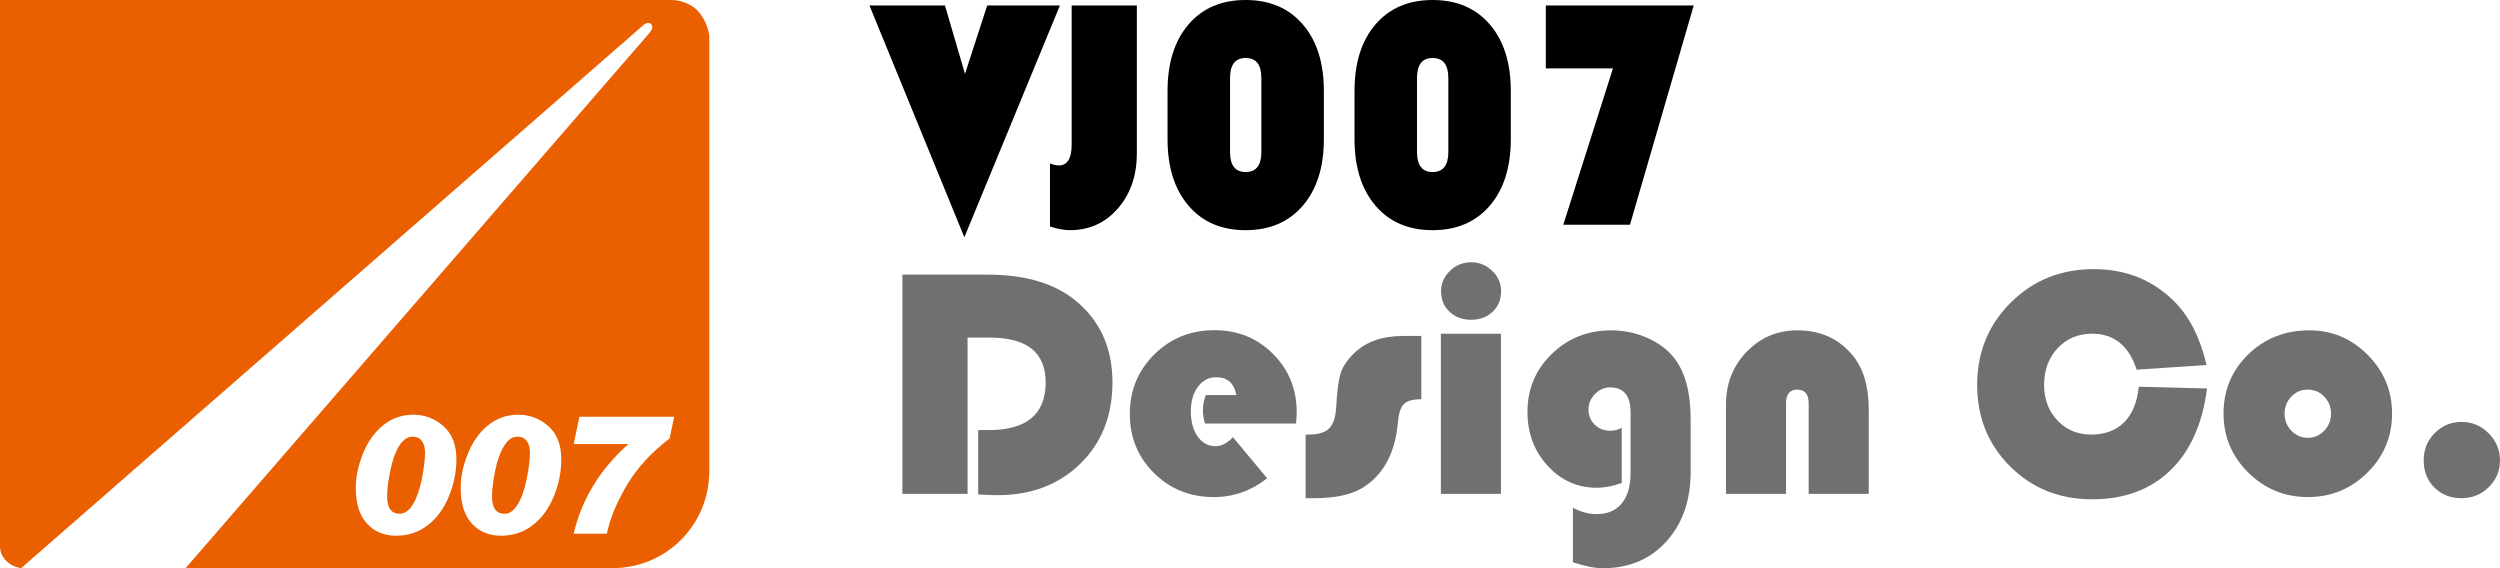
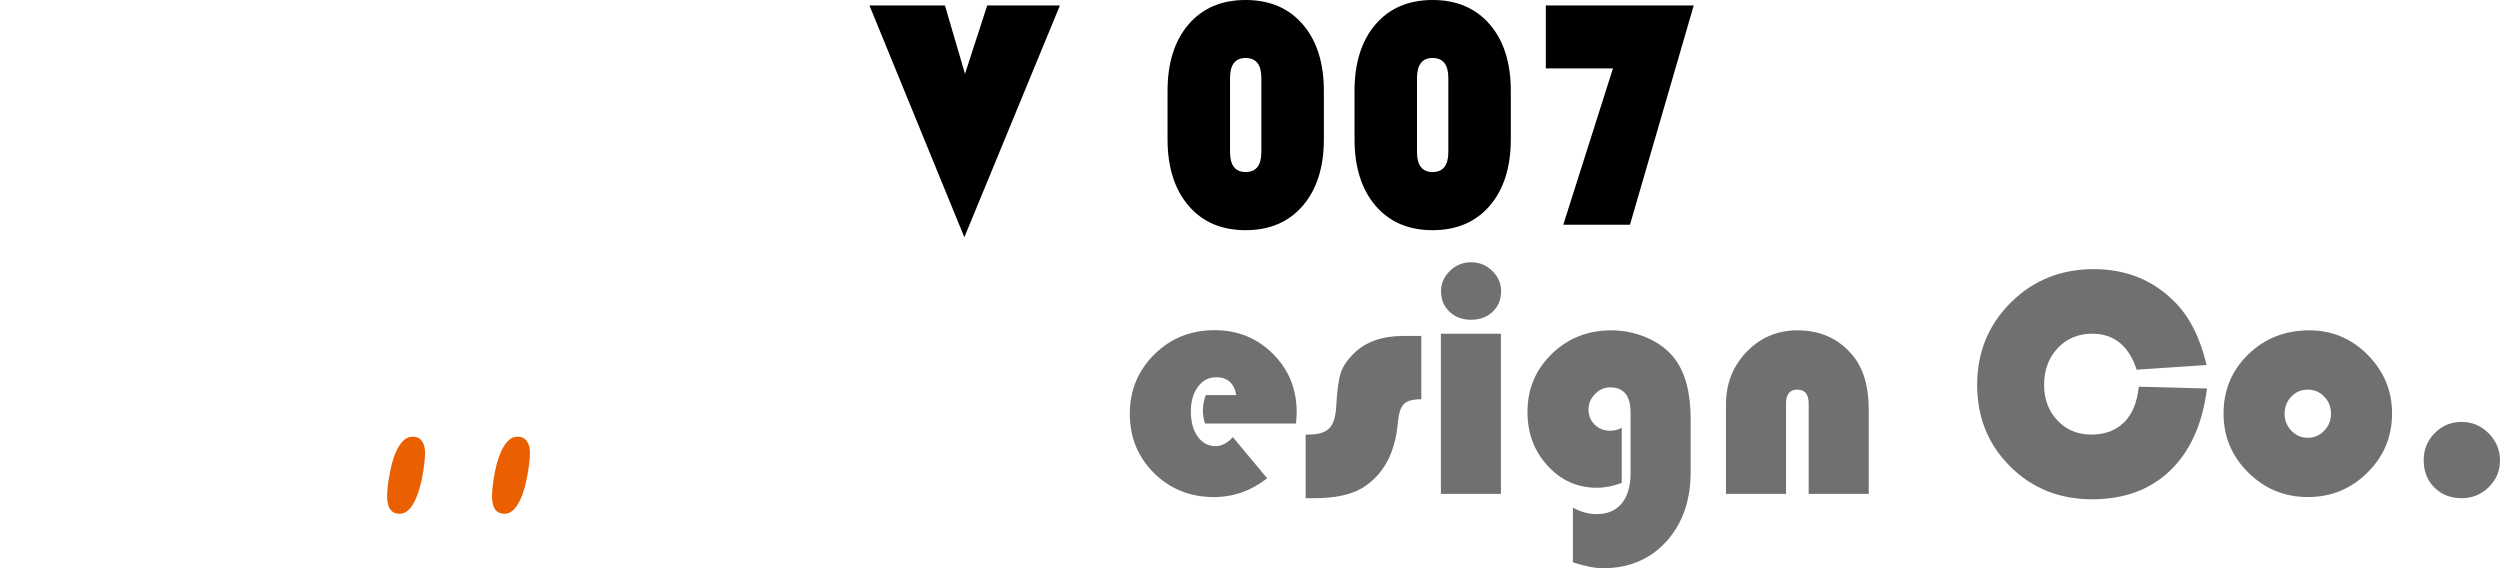
<svg xmlns="http://www.w3.org/2000/svg" version="1.1" id="圖層_1" x="0px" y="0px" width="283.465px" height="64.428px" viewBox="0 0 283.465 64.428" enable-background="new 0 0 283.465 64.428" xml:space="preserve">
  <g>
-     <path fill="#EA6000" d="M80.362,3.69c-0.099-0.504-0.39-1.438-1.144-2.354c-0.047-0.048-0.083-0.104-0.128-0.145   c-0.171-0.163-0.352-0.315-0.548-0.449c-0.004-0.004-0.012-0.009-0.019-0.014c-0.186-0.125-0.388-0.225-0.592-0.319   c-0.097-0.047-0.197-0.083-0.291-0.119C77.173,0.109,76.664,0,76.132,0H0c0,0,0,61.882,0,61.947c0,0.726,0.342,1.331,0.841,1.771   c0,0.005,0,0.009,0.005,0.009c0.004,0,0.268,0.217,0.407,0.296c0.179,0.102,0.36,0.199,0.562,0.26   c0.196,0.064,0.571,0.146,0.571,0.146l0.009-0.007L72.991,2.811c0,0,0.481-0.418,0.831-0.083c0.284,0.319,0.097,0.608-0.112,0.924   L21.037,64.429h48.902c0,0,0.073-0.012,0.19-0.033c5.542-0.324,9.969-4.766,10.269-10.32c0.019-0.11,0.027-0.169,0.027-0.169V4.296   V4.073C80.424,4.073,80.417,3.921,80.362,3.69z M50.893,56.289c-0.567,1.39-1.371,2.478-2.394,3.265   c-1.025,0.794-2.215,1.188-3.572,1.188c-1.381,0-2.492-0.467-3.329-1.39c-0.839-0.925-1.257-2.273-1.257-4.039   c0-1.244,0.271-2.542,0.822-3.893c0.546-1.355,1.314-2.425,2.301-3.214c0.988-0.787,2.113-1.184,3.391-1.184   c1.312,0,2.458,0.437,3.43,1.301c0.978,0.866,1.466,2.122,1.466,3.774C51.75,53.504,51.463,54.905,50.893,56.289z M62.789,56.289   c-0.571,1.39-1.368,2.478-2.394,3.265c-1.024,0.794-2.215,1.188-3.576,1.188c-1.381,0-2.488-0.467-3.329-1.39   c-0.84-0.925-1.254-2.273-1.254-4.039c0-1.244,0.269-2.542,0.821-3.893c0.551-1.355,1.319-2.425,2.305-3.214   c0.986-0.787,2.115-1.184,3.385-1.184c1.316,0,2.458,0.437,3.435,1.301c0.975,0.866,1.461,2.122,1.461,3.774   C63.643,53.504,63.357,54.905,62.789,56.289z M75.921,49.715c-2.119,1.623-3.757,3.423-4.903,5.394   c-1.152,1.977-1.884,3.777-2.202,5.404H65.05c0.896-3.885,2.959-7.279,6.206-10.165H65.05l0.653-3.094h10.736L75.921,49.715z" />
    <path fill="#EA6000" d="M58.676,49.511c-0.588,0-1.099,0.356-1.54,1.077c-0.44,0.722-0.773,1.67-1.006,2.85   c-0.228,1.18-0.341,2.11-0.341,2.804v0.049c0,1.308,0.474,1.964,1.421,1.964c0.572,0,1.075-0.36,1.507-1.085   c0.438-0.724,0.772-1.691,1.011-2.896c0.241-1.204,0.361-2.19,0.361-2.949c0-0.551-0.12-0.988-0.361-1.318   C59.489,49.671,59.138,49.511,58.676,49.511z" />
    <path fill="#EA6000" d="M46.78,49.511c-0.585,0-1.099,0.356-1.538,1.077c-0.438,0.722-0.777,1.67-1.005,2.85   c-0.23,1.18-0.343,2.11-0.343,2.804v0.049c0,1.308,0.478,1.964,1.421,1.964c0.574,0,1.079-0.36,1.513-1.085   c0.434-0.724,0.769-1.691,1.008-2.896c0.238-1.204,0.358-2.19,0.358-2.949c0-0.551-0.12-0.988-0.358-1.318   C47.596,49.671,47.246,49.511,46.78,49.511z" />
  </g>
  <path d="M120.18,0.619l-10.836,26.281L98.583,0.619h8.56l2.274,7.76l2.518-7.76H120.18z" />
-   <path d="M128.902,0.619v16.756c0,2.524-0.715,4.609-2.145,6.258c-1.436,1.644-3.25,2.466-5.446,2.466  c-0.644,0-1.399-0.138-2.259-0.419v-7.158c0.363,0.158,0.7,0.237,1.002,0.237c0.971,0,1.457-0.784,1.457-2.35V0.619H128.902z" />
  <path d="M132.383,15.773V10.31c0-3.181,0.795-5.694,2.377-7.54c1.586-1.847,3.742-2.77,6.477-2.77c2.729,0,4.895,0.922,6.484,2.77  c1.59,1.845,2.387,4.359,2.387,7.54v5.463c0,3.181-0.797,5.697-2.387,7.548c-1.592,1.854-3.756,2.778-6.484,2.778  c-2.734,0-4.891-0.924-6.477-2.778C133.178,21.47,132.383,18.953,132.383,15.773z M139.469,8.852v8.377  c0,1.521,0.591,2.277,1.768,2.277c1.189,0,1.783-0.758,1.783-2.277V8.852c0-1.518-0.594-2.277-1.783-2.277  C140.06,6.574,139.469,7.334,139.469,8.852z" />
  <path d="M153.584,15.773V10.31c0-3.181,0.795-5.694,2.377-7.54C157.549,0.923,159.7,0,162.438,0c2.729,0,4.891,0.922,6.484,2.77  c1.588,1.845,2.383,4.359,2.383,7.54v5.463c0,3.181-0.795,5.697-2.383,7.548c-1.596,1.854-3.756,2.778-6.484,2.778  c-2.736,0-4.889-0.924-6.477-2.778C154.379,21.47,153.584,18.953,153.584,15.773z M160.668,8.852v8.377  c0,1.521,0.592,2.277,1.77,2.277c1.188,0,1.783-0.758,1.783-2.277V8.852c0-1.518-0.596-2.277-1.783-2.277  C161.258,6.574,160.668,7.334,160.668,8.852z" />
  <path d="M192.045,0.619l-7.229,24.86h-7.561l5.631-17.72h-7.612V0.619H192.045z" />
  <g>
-     <path fill="#717071" d="M109.708,38.276v17.722h-7.391v-24.86h9.633c4.226,0,7.532,0.958,9.924,2.877   c2.842,2.295,4.264,5.408,4.264,9.344c0,3.762-1.213,6.836-3.641,9.215c-2.43,2.377-5.558,3.57-9.381,3.57   c-0.451,0-1.182-0.027-2.203-0.073v-7.305h1.184c4.312,0,6.467-1.802,6.467-5.406c0-3.39-2.12-5.083-6.358-5.083H109.708z" />
    <path fill="#717071" d="M146.953,48.02h-10.328c-0.158-0.52-0.234-1.003-0.234-1.438c0-0.608,0.105-1.202,0.322-1.784h3.467   c-0.245-1.352-1.004-2.022-2.278-2.022c-0.851,0-1.544,0.362-2.077,1.083c-0.531,0.723-0.8,1.649-0.8,2.777   c0,1.179,0.257,2.13,0.772,2.858c0.518,0.728,1.192,1.095,2.031,1.095c0.678,0,1.334-0.341,1.967-1.021l3.881,4.663   c-1.812,1.42-3.821,2.13-6.03,2.13c-2.695,0-4.96-0.907-6.79-2.714c-1.836-1.811-2.752-4.051-2.752-6.721   c0-2.658,0.928-4.904,2.777-6.738c1.852-1.834,4.125-2.75,6.82-2.75c2.633,0,4.846,0.896,6.635,2.688   c1.795,1.789,2.69,3.996,2.69,6.62C147.026,47.013,147,47.438,146.953,48.02z" />
    <path fill="#717071" d="M161.156,38.093v7.176c-0.961,0-1.621,0.18-1.979,0.541c-0.356,0.354-0.586,1.065-0.68,2.119   c-0.316,3.509-1.678,5.985-4.082,7.429c-1.274,0.755-3.082,1.132-5.43,1.132h-0.945v-7.214h0.309c1.094,0,1.875-0.226,2.344-0.684   c0.467-0.453,0.736-1.252,0.809-2.394c0.098-1.857,0.273-3.165,0.521-3.916c0.248-0.754,0.754-1.5,1.521-2.24   c1.334-1.3,3.187-1.949,5.559-1.949H161.156z" />
    <path fill="#717071" d="M170.183,37.841v18.154h-6.808V37.841H170.183z M166.801,29.736c0.92,0,1.721,0.324,2.392,0.973   c0.677,0.65,1.013,1.419,1.013,2.305c0,0.946-0.318,1.726-0.957,2.331c-0.635,0.606-1.455,0.911-2.447,0.911   c-0.996,0-1.812-0.305-2.447-0.911c-0.643-0.605-0.96-1.385-0.96-2.331c0-0.885,0.339-1.653,1.011-2.305   C165.08,30.06,165.877,29.736,166.801,29.736z" />
    <path fill="#717071" d="M183.883,48.513v6.246c-0.986,0.362-1.928,0.546-2.824,0.546c-2.196,0-4.061-0.83-5.582-2.494   c-1.523-1.666-2.283-3.698-2.283-6.101c0-2.601,0.914-4.79,2.753-6.577c1.827-1.782,4.079-2.677,6.75-2.677   c1.421,0,2.784,0.285,4.08,0.854c1.3,0.573,2.319,1.337,3.06,2.296c1.242,1.594,1.859,3.897,1.859,6.919v5.977   c0,3.241-0.921,5.874-2.757,7.896c-1.843,2.021-4.235,3.031-7.187,3.031c-0.896,0-2.033-0.225-3.406-0.671v-6.194   c0.886,0.484,1.783,0.729,2.695,0.729c1.225,0,2.174-0.404,2.842-1.214c0.664-0.807,1-1.963,1-3.467v-6.831   c0-1.903-0.771-2.858-2.311-2.858c-0.656,0-1.234,0.253-1.723,0.757c-0.493,0.504-0.737,1.081-0.737,1.738   c0,0.691,0.233,1.271,0.701,1.729c0.467,0.463,1.046,0.691,1.737,0.691C183.012,48.839,183.457,48.731,183.883,48.513z" />
    <path fill="#717071" d="M211.889,55.995h-6.811V45.741c0-1.043-0.431-1.563-1.291-1.563c-0.853,0-1.277,0.521-1.277,1.563v10.254   h-6.809V45.87c0-2.367,0.781-4.358,2.346-5.983c1.566-1.62,3.485-2.431,5.758-2.431c2.598,0,4.681,0.941,6.246,2.823   c1.227,1.467,1.838,3.514,1.838,6.138V55.995z" />
    <path fill="#717071" d="M242.504,43.849l7.74,0.2c-0.509,4.007-1.896,7.104-4.16,9.289c-2.265,2.184-5.222,3.276-8.86,3.276   c-3.704,0-6.804-1.238-9.3-3.724c-2.492-2.483-3.742-5.565-3.742-9.242c0-3.705,1.273-6.815,3.814-9.342   c2.543-2.527,5.68-3.79,9.409-3.79c3.664,0,6.724,1.239,9.177,3.713c1.699,1.713,2.902,4.1,3.608,7.16l-7.924,0.528   c-0.888-2.722-2.569-4.079-5.044-4.079c-1.58,0-2.881,0.545-3.911,1.638c-1.024,1.092-1.538,2.484-1.538,4.171   c0,1.627,0.51,2.972,1.516,4.032c1.004,1.062,2.277,1.594,3.823,1.594c1.565,0,2.813-0.466,3.741-1.401   C241.785,46.938,242.334,45.596,242.504,43.849z" />
    <path fill="#717071" d="M261.846,37.456c2.572,0,4.781,0.926,6.615,2.778c1.844,1.853,2.766,4.068,2.766,6.657   c0,2.62-0.934,4.854-2.799,6.7c-1.863,1.846-4.113,2.769-6.743,2.769c-2.638,0-4.892-0.926-6.763-2.779   c-1.869-1.853-2.803-4.079-2.803-6.688c0-2.662,0.934-4.897,2.803-6.715C256.795,38.364,259.099,37.456,261.846,37.456z    M261.664,44.178c-0.729,0-1.35,0.262-1.859,0.792c-0.506,0.528-0.766,1.174-0.766,1.938c0,0.754,0.26,1.396,0.776,1.931   s1.131,0.801,1.849,0.801c0.729,0,1.354-0.266,1.866-0.801c0.515-0.535,0.774-1.177,0.774-1.931c0-0.766-0.26-1.41-0.768-1.938   C263.026,44.44,262.405,44.178,261.664,44.178z" />
    <path fill="#717071" d="M279.109,47.838c1.189,0,2.212,0.43,3.07,1.291c0.854,0.863,1.285,1.889,1.285,3.079   c0,1.191-0.43,2.2-1.279,3.033c-0.848,0.83-1.875,1.247-3.076,1.247c-1.252,0-2.277-0.402-3.087-1.213   c-0.806-0.808-1.21-1.837-1.21-3.085c0-1.215,0.42-2.245,1.254-3.089C276.907,48.259,277.92,47.838,279.109,47.838z" />
  </g>
</svg>